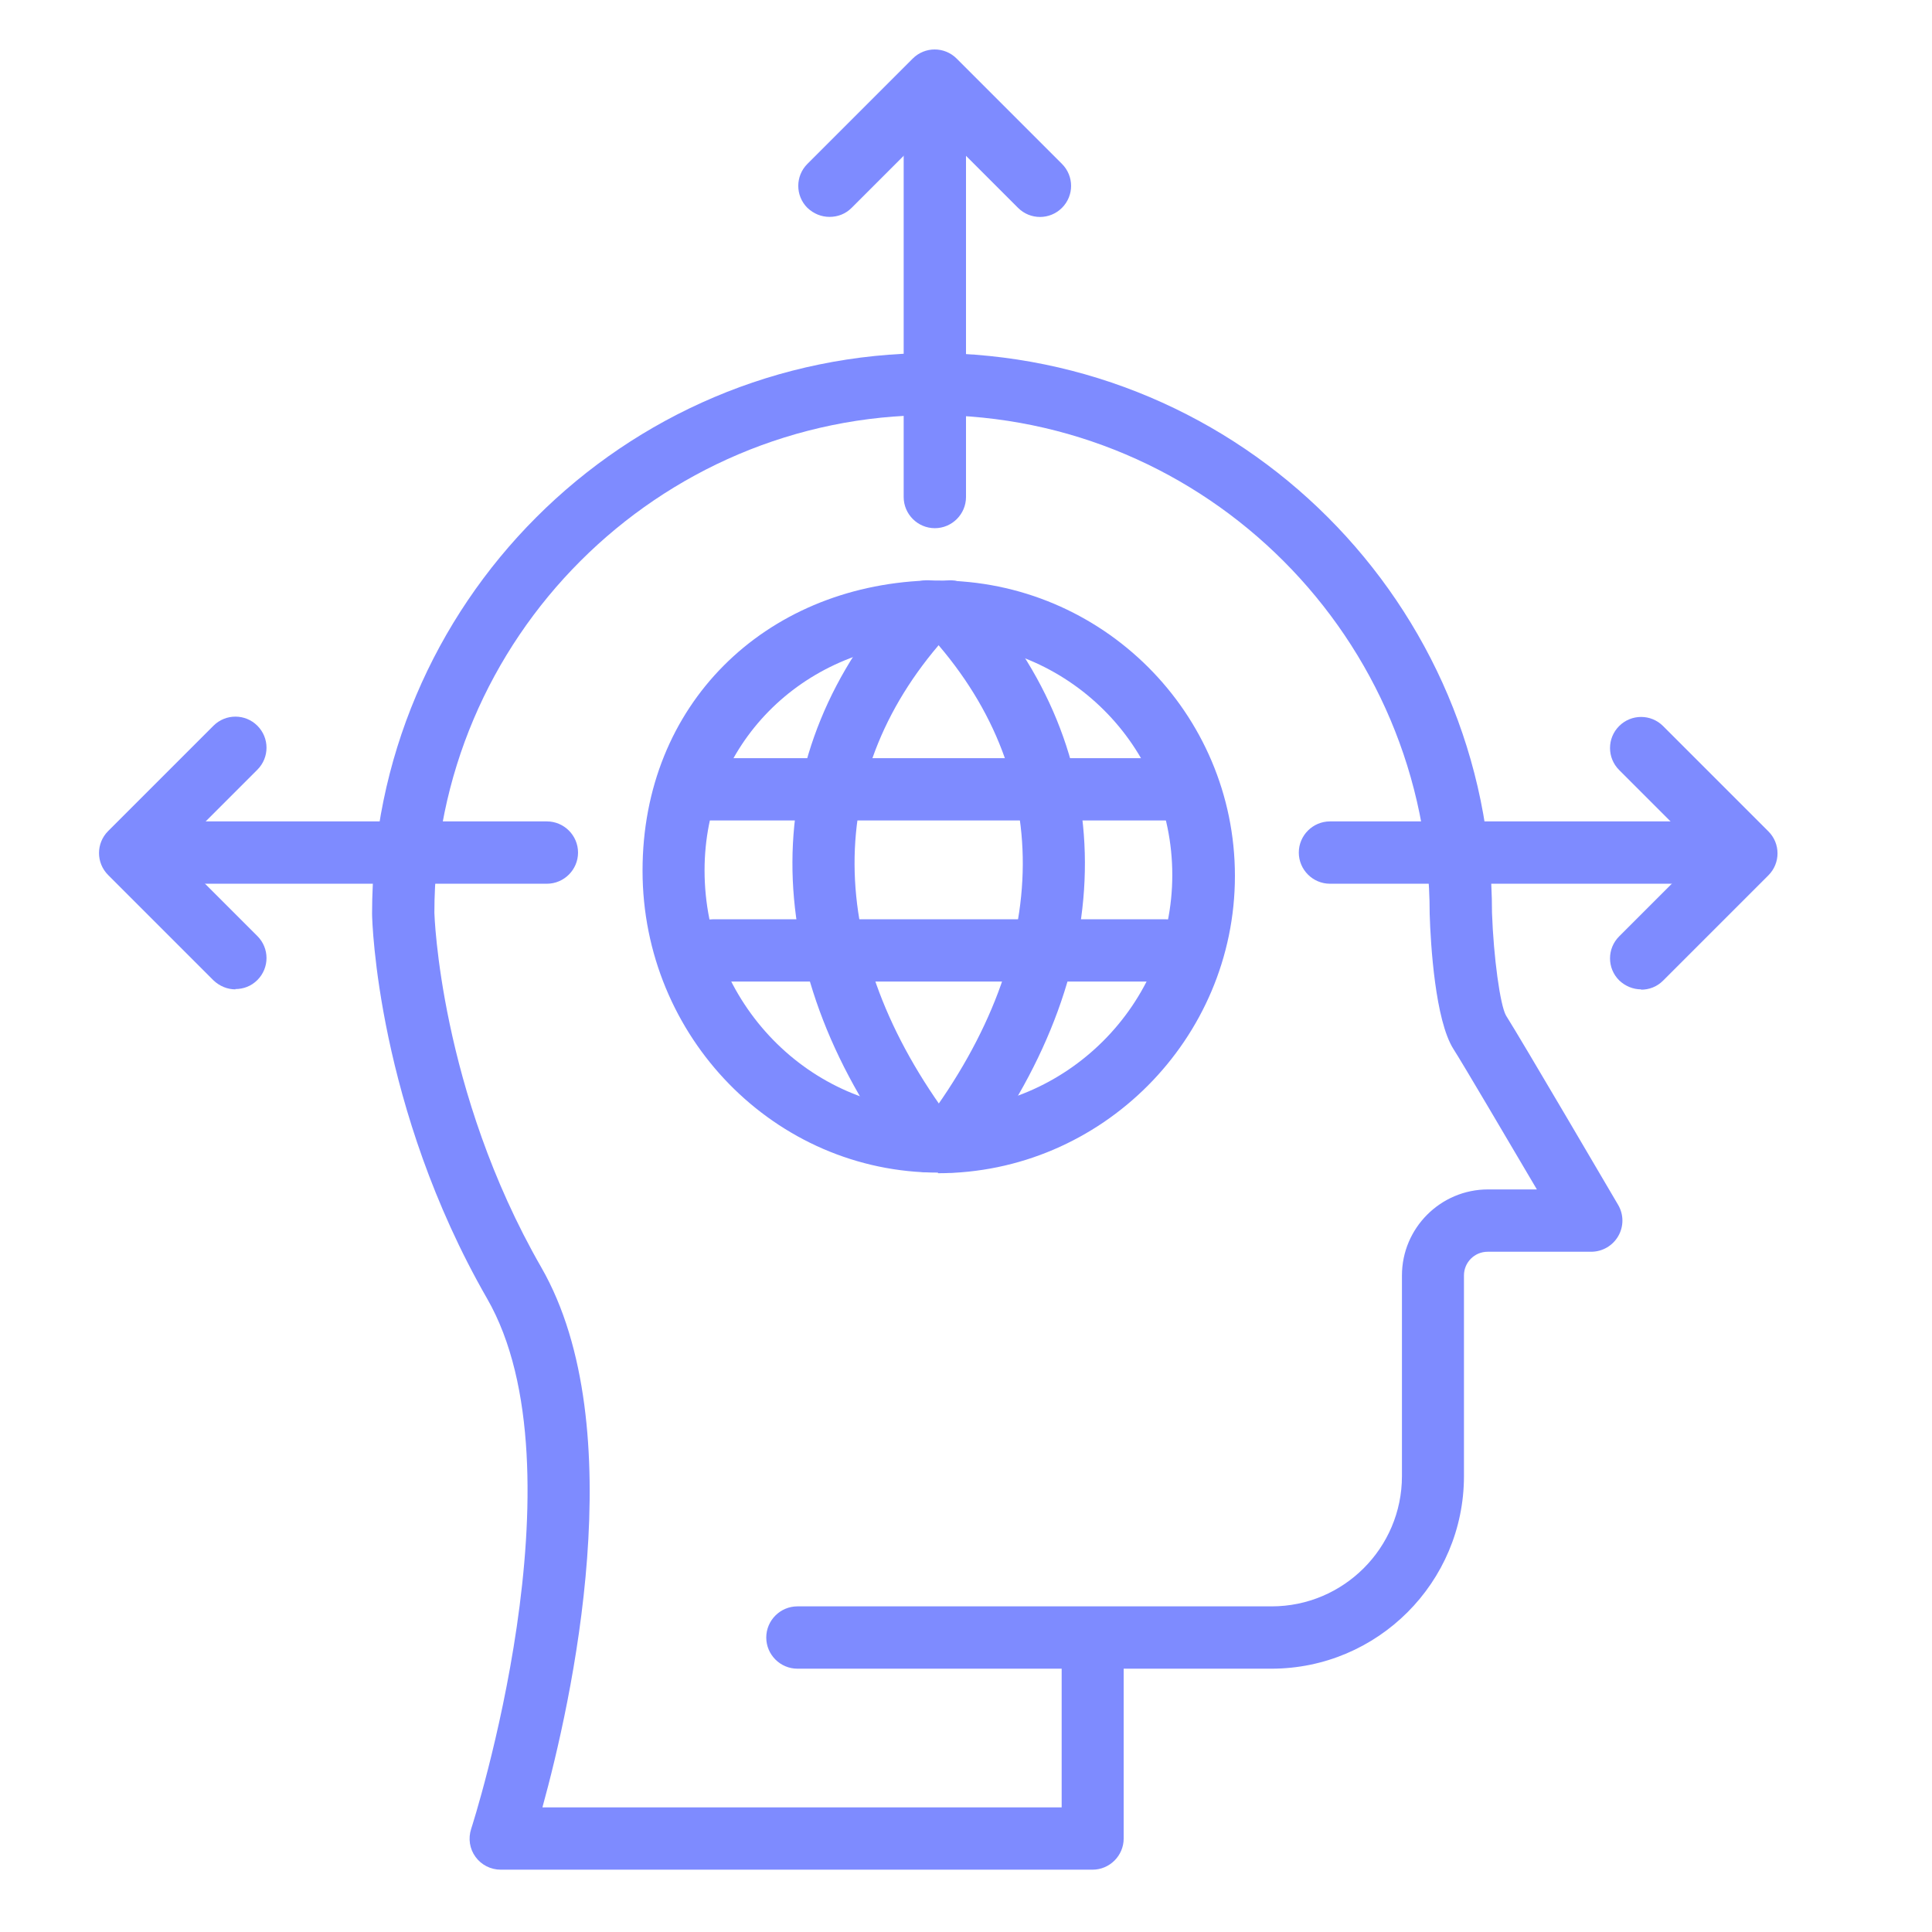
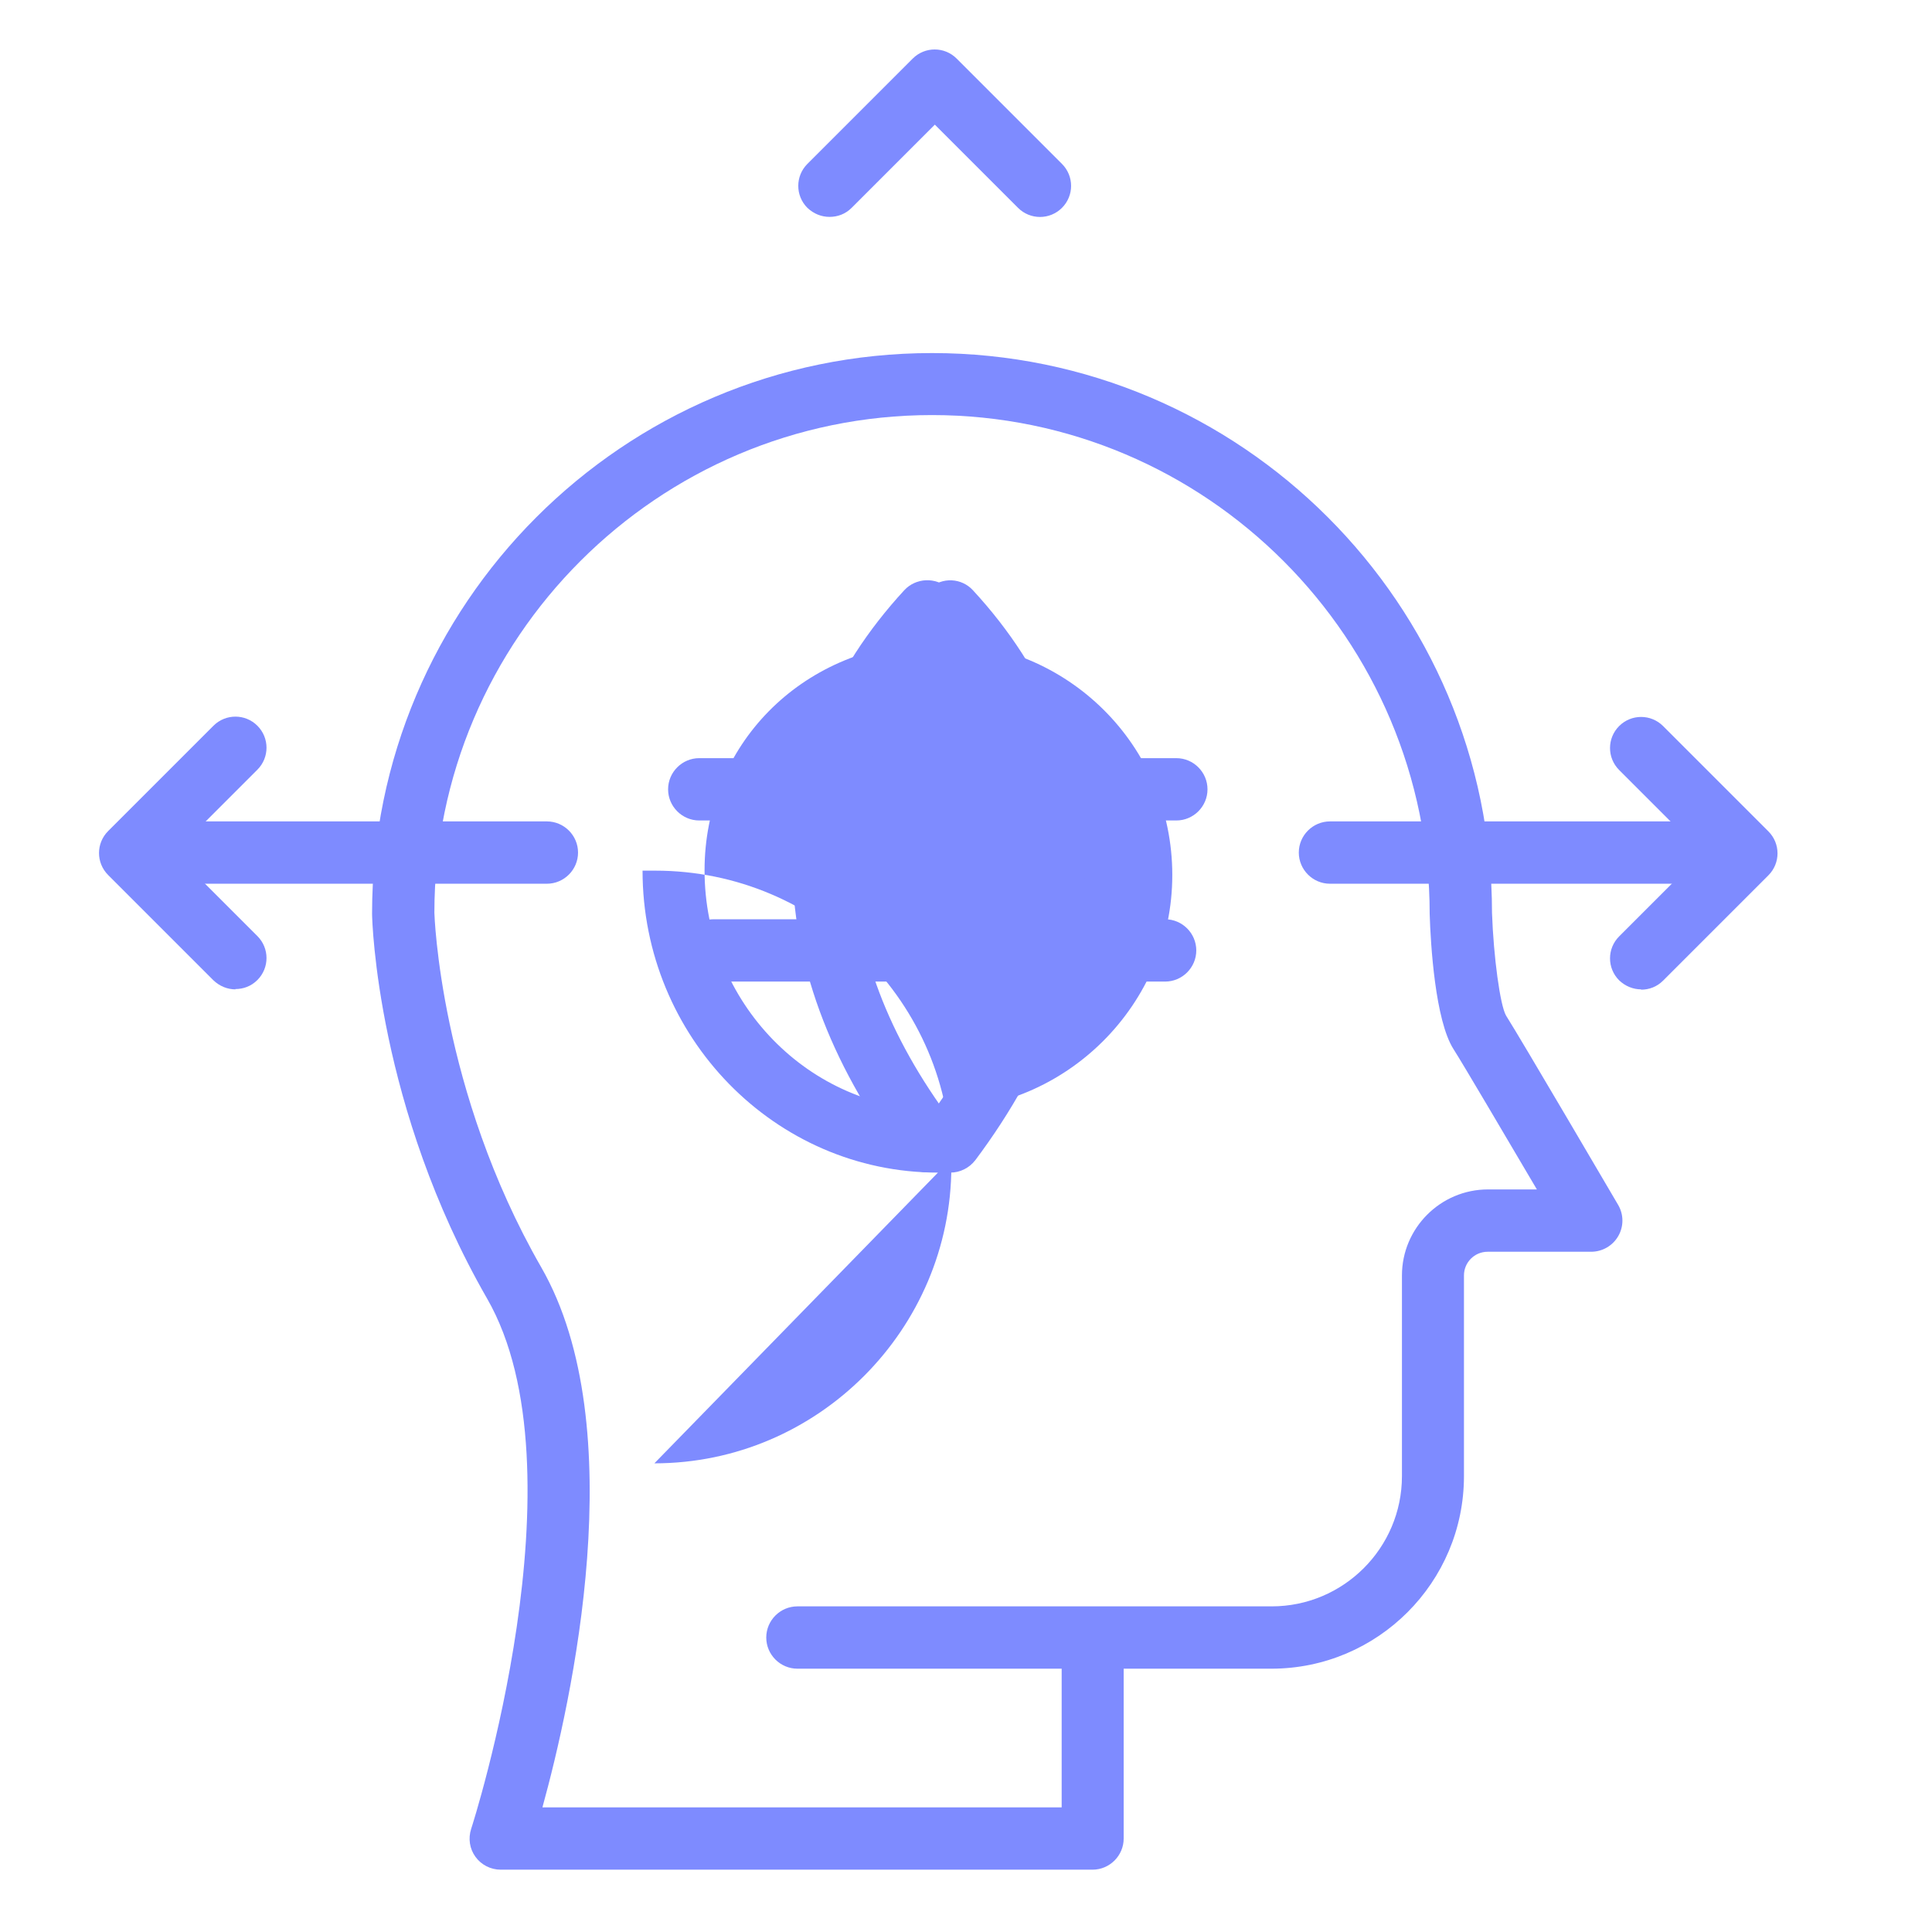
<svg xmlns="http://www.w3.org/2000/svg" id="Layer_1" viewBox="0 0 62 62">
  <defs>
    <style>.cls-1{fill:#7e8bff;}</style>
  </defs>
  <path class="cls-1" d="M35.07,60h-19c-.32,0-.62-.15-.81-.41-.19-.26-.24-.59-.14-.9.04-.11,3.69-11.5.51-17.02-3.52-6.13-3.69-12.1-3.69-12.35,0-9.93,8.06-17.99,17.97-17.99s17.97,8.06,17.97,17.97c.05,1.41.26,2.96.45,3.29.5.79,3.47,5.86,3.6,6.08.18.31.18.69,0,1-.18.31-.51.5-.87.5h-3.32c-.42,0-.76.34-.76.76v6.44c0,3.41-2.77,6.18-6.18,6.18h-4.74v5.45c0,.55-.45,1-1,1ZM17.41,58h16.66v-4.45h-8.48c-.55,0-1-.45-1-1s.45-1,1-1h15.22c2.3,0,4.18-1.87,4.18-4.18v-6.44c0-1.52,1.24-2.76,2.76-2.76h1.57c-.95-1.61-2.36-4.01-2.68-4.51-.58-.92-.73-3.33-.76-4.33,0-8.84-7.17-16.01-15.97-16.01s-15.97,7.17-15.97,15.97c0,.03.17,5.71,3.43,11.38,2.95,5.14.96,13.98.04,17.32Z" />
-   <path class="cls-1" d="M30,16.95c-.55,0-1-.45-1-1V3.23c0-.55.45-1,1-1s1,.45,1,1v12.72c0,.55-.45,1-1,1Z" />
  <path class="cls-1" d="M26.62,6.96c-.26,0-.51-.1-.71-.29-.39-.39-.39-1.02,0-1.41l3.38-3.38c.39-.39,1.02-.39,1.41,0l3.38,3.38c.39.39.39,1.02,0,1.41s-1.02.39-1.41,0l-2.67-2.67-2.67,2.67c-.2.2-.45.29-.71.29Z" />
  <path class="cls-1" d="M17.55,28.36H4.83c-.55,0-1-.45-1-1s.45-1,1-1h12.72c.55,0,1,.45,1,1s-.45,1-1,1Z" />
  <path class="cls-1" d="M7.56,31.75c-.26,0-.51-.1-.71-.29l-3.38-3.38c-.39-.39-.39-1.02,0-1.41l3.38-3.38c.39-.39,1.02-.39,1.41,0s.39,1.02,0,1.41l-2.67,2.67,2.67,2.67c.39.39.39,1.02,0,1.41-.2.2-.45.29-.71.29Z" />
  <path class="cls-1" d="M55.4,28.36h-12.72c-.55,0-1-.45-1-1s.45-1,1-1h12.72c.55,0,1,.45,1,1s-.45,1-1,1Z" />
  <path class="cls-1" d="M52.67,31.75c-.26,0-.51-.1-.71-.29-.39-.39-.39-1.02,0-1.41l2.67-2.67-2.67-2.67c-.39-.39-.39-1.02,0-1.41s1.02-.39,1.41,0l3.38,3.38c.39.39.39,1.02,0,1.41l-3.38,3.38c-.2.2-.45.29-.71.29Z" />
-   <path class="cls-1" d="M30.1,37.63c-5.23,0-9.48-4.35-9.48-9.69s3.91-9.1,9.1-9.31c.14,0,.27,0,.41,0,5.24,0,9.5,4.25,9.5,9.48s-4.28,9.54-9.53,9.54ZM30.12,20.61c-.11,0-.22,0-.33,0-4.09.17-7.18,3.31-7.18,7.32,0,4.24,3.36,7.69,7.48,7.69s7.53-3.38,7.53-7.54-3.37-7.48-7.5-7.48Z" />
+   <path class="cls-1" d="M30.1,37.63c-5.23,0-9.48-4.35-9.48-9.69c.14,0,.27,0,.41,0,5.24,0,9.5,4.25,9.5,9.48s-4.28,9.54-9.53,9.54ZM30.12,20.61c-.11,0-.22,0-.33,0-4.09.17-7.18,3.31-7.18,7.32,0,4.24,3.36,7.69,7.48,7.69s7.53-3.38,7.53-7.54-3.37-7.48-7.5-7.48Z" />
  <path class="cls-1" d="M29.75,37.62c-.3,0-.6-.14-.8-.4-4.72-6.29-4.69-13.12.07-18.28.37-.4,1.01-.43,1.41-.06.41.37.43,1.01.06,1.41-4.11,4.45-4.09,10.18.07,15.72.33.44.24,1.07-.2,1.4-.18.13-.39.2-.6.2Z" />
  <path class="cls-1" d="M30.49,37.62c-.21,0-.42-.07-.6-.2-.44-.33-.53-.96-.2-1.4,4.15-5.54,4.18-11.27.07-15.72-.38-.41-.35-1.04.06-1.41.41-.38,1.04-.35,1.41.06,4.76,5.16,4.78,11.99.07,18.28-.2.26-.5.4-.8.4Z" />
  <path class="cls-1" d="M37.39,31.5h-14.49c-.55,0-1-.45-1-1s.45-1,1-1h14.49c.55,0,1,.45,1,1s-.45,1-1,1Z" />
  <path class="cls-1" d="M37.75,26.33h-15.31c-.55,0-1-.45-1-1s.45-1,1-1h15.31c.55,0,1,.45,1,1s-.45,1-1,1Z" />
</svg>